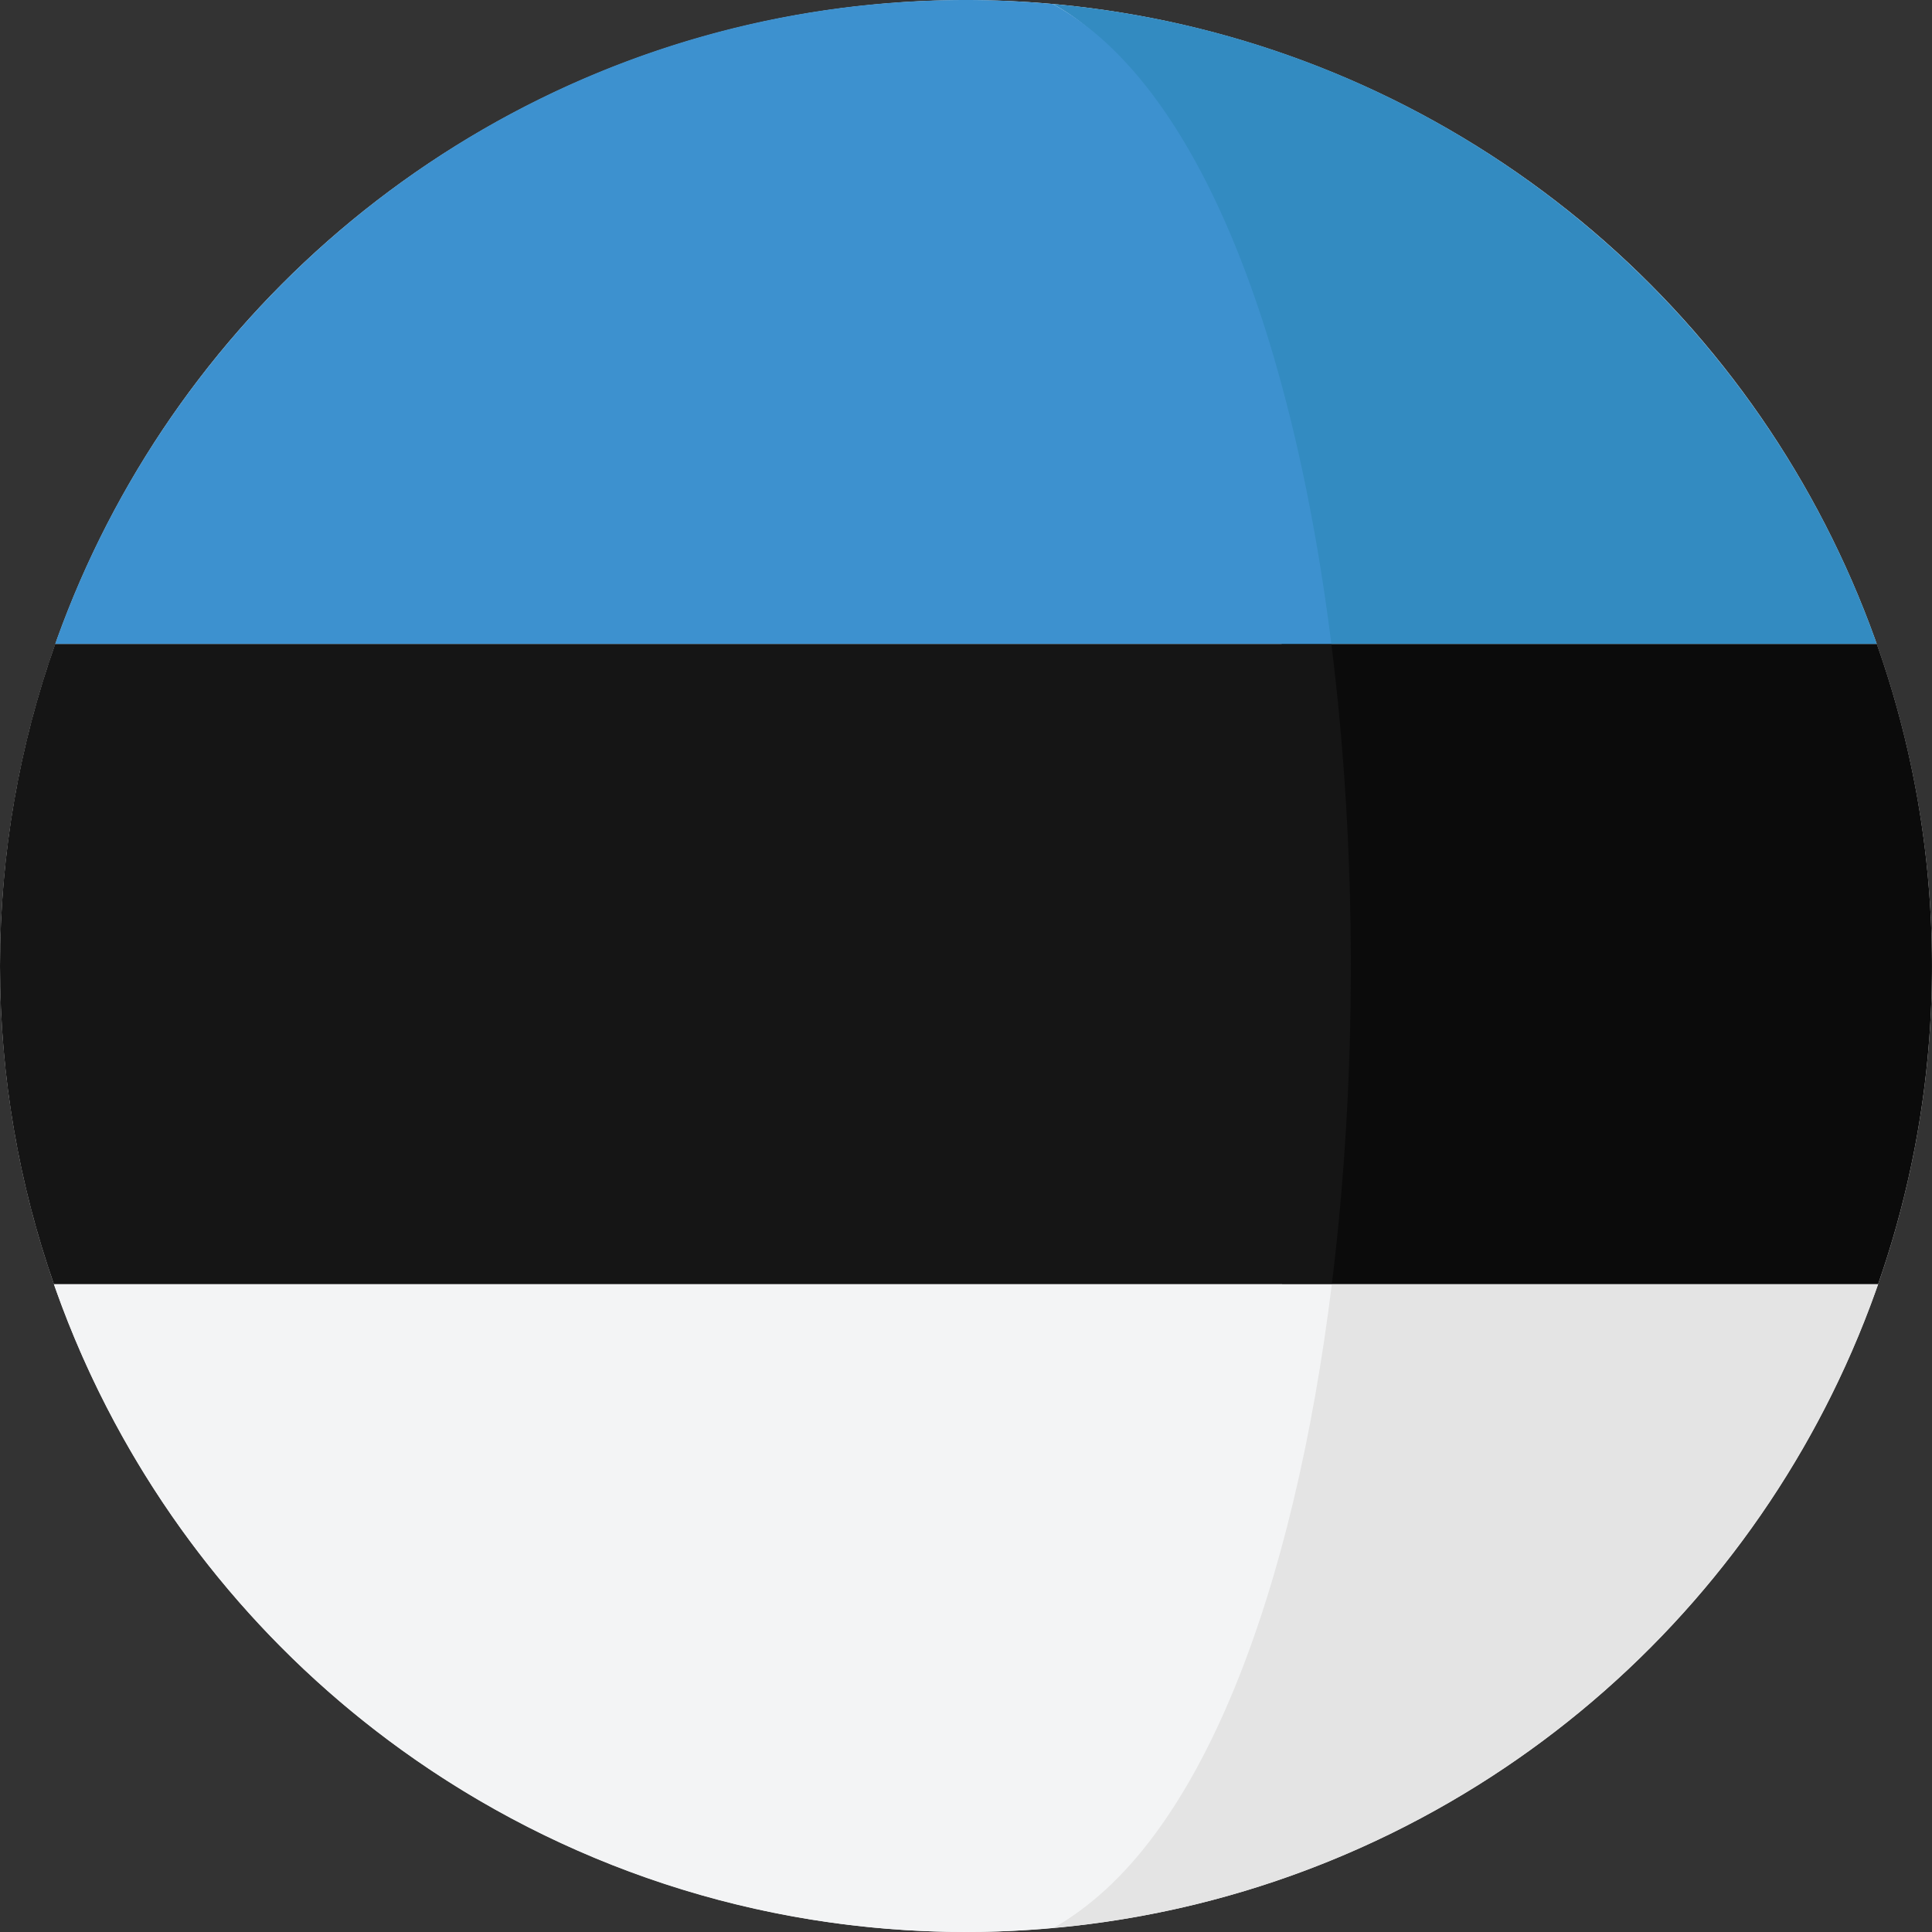
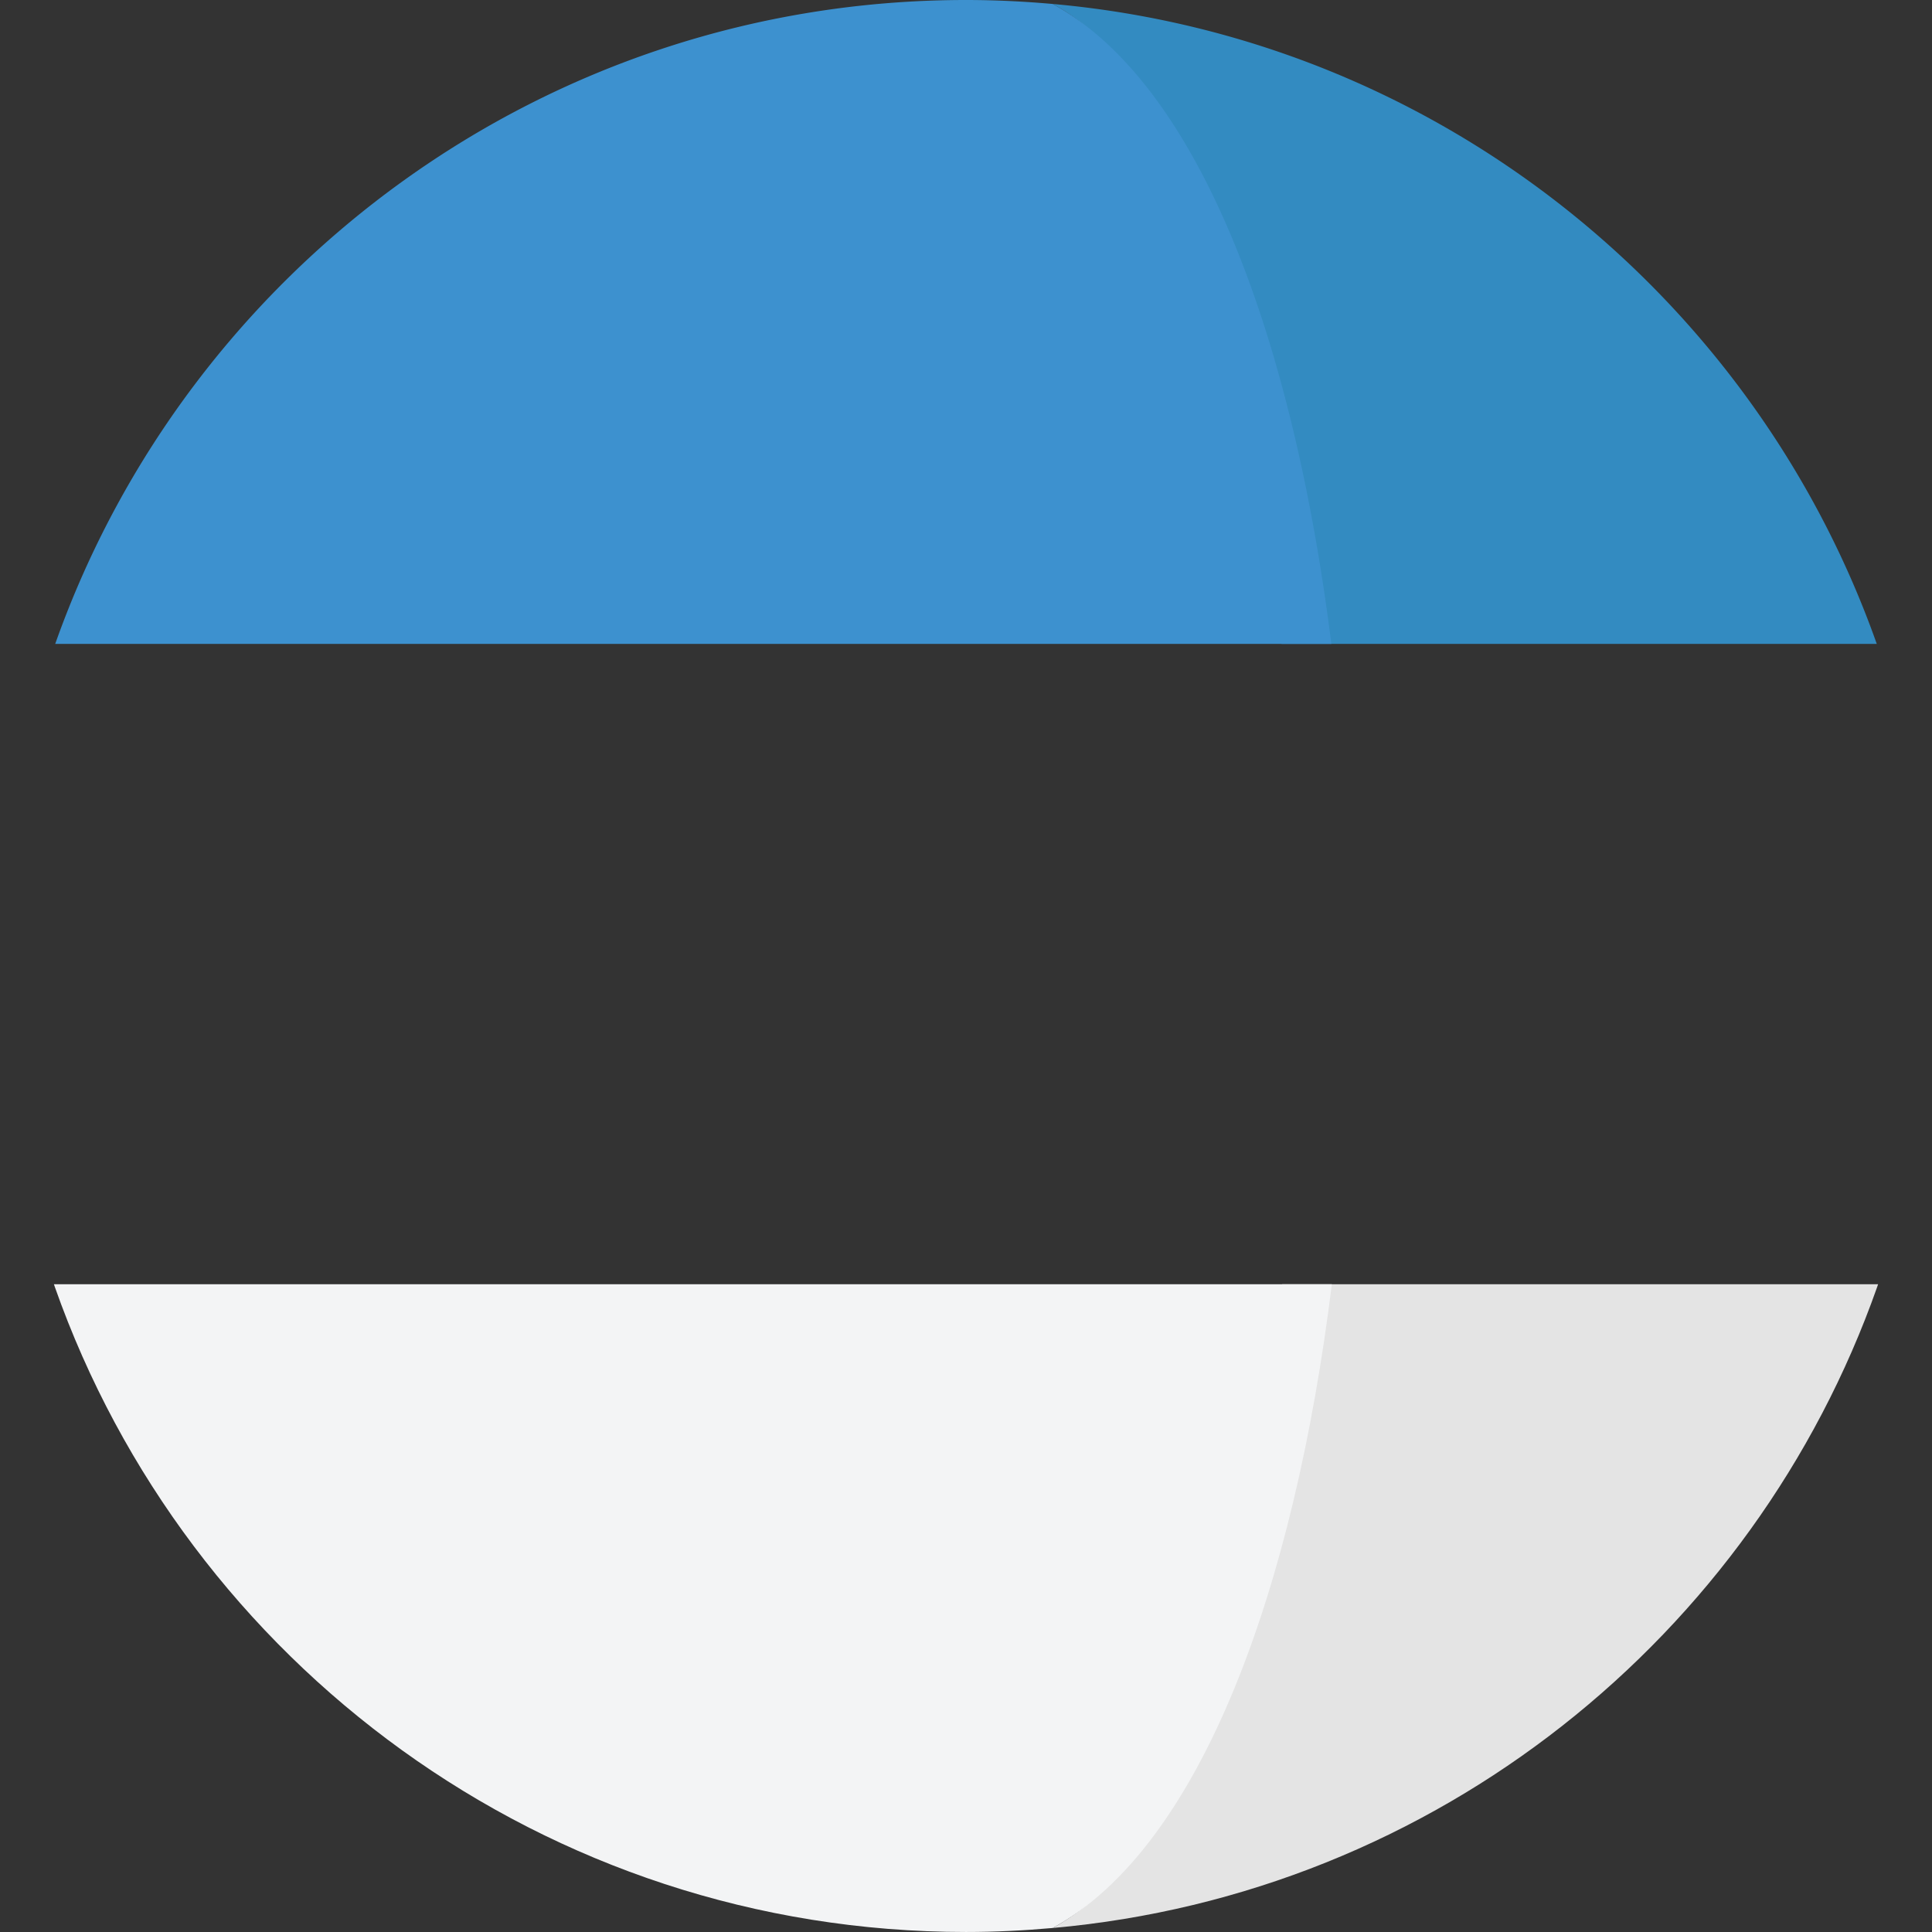
<svg xmlns="http://www.w3.org/2000/svg" viewBox="0 0 473.68 473.68">
  <rect x="0" y="0" width="473.68" height="473.68" fill="#333333" stroke="none" />
-   <circle cx="236.85" cy="236.85" r="236.83" fill="#fff" />
-   <path d="M460.144 157.874H314.219c6.335 50.593 6.376 106.339.12 156.995h146.116a236.407 236.407 0 0013.219-78.026c.004-27.704-4.794-54.27-13.53-78.969z" fill="#0b0b0b" />
  <path d="M314.219 157.874h145.922a6.687 6.687 0 00-.075-.206C429.756 72.2 351.79 9.319 258.114.972c36.247 19.872 46.834 82.832 56.105 156.902z" fill="#338bc1" />
  <path d="M258.114 472.697c93.848-8.362 171.927-71.46 202.12-157.156.079-.228.146-.453.228-.673h-146.12c-9.196 74.47-19.827 137.875-56.228 157.829z" fill="#e4e4e4" />
-   <path d="M.001 236.842c0 27.348 4.693 53.588 13.219 78.026h313.313c6.256-50.66 6.215-106.402-.12-156.995H13.534C4.798 182.573.001 209.139.001 236.842z" fill="#151515" />
  <path d="M13.609 157.668a5.85 5.85 0 00-.075.206h312.879C317.143 83.804 294.361 20.845 258.11.973 251.098.352 244.007 0 236.835 0 133.807 0 46.188 65.802 13.609 157.668z" fill="#3d91cf" />
  <path d="M326.533 314.868H13.22c.079.221.15.445.228.673 32.452 92.102 120.19 158.135 223.387 158.135 7.173 0 14.263-.352 21.274-.98 36.406-19.953 59.228-83.358 68.424-157.828z" fill="#f3f4f5" />
</svg>